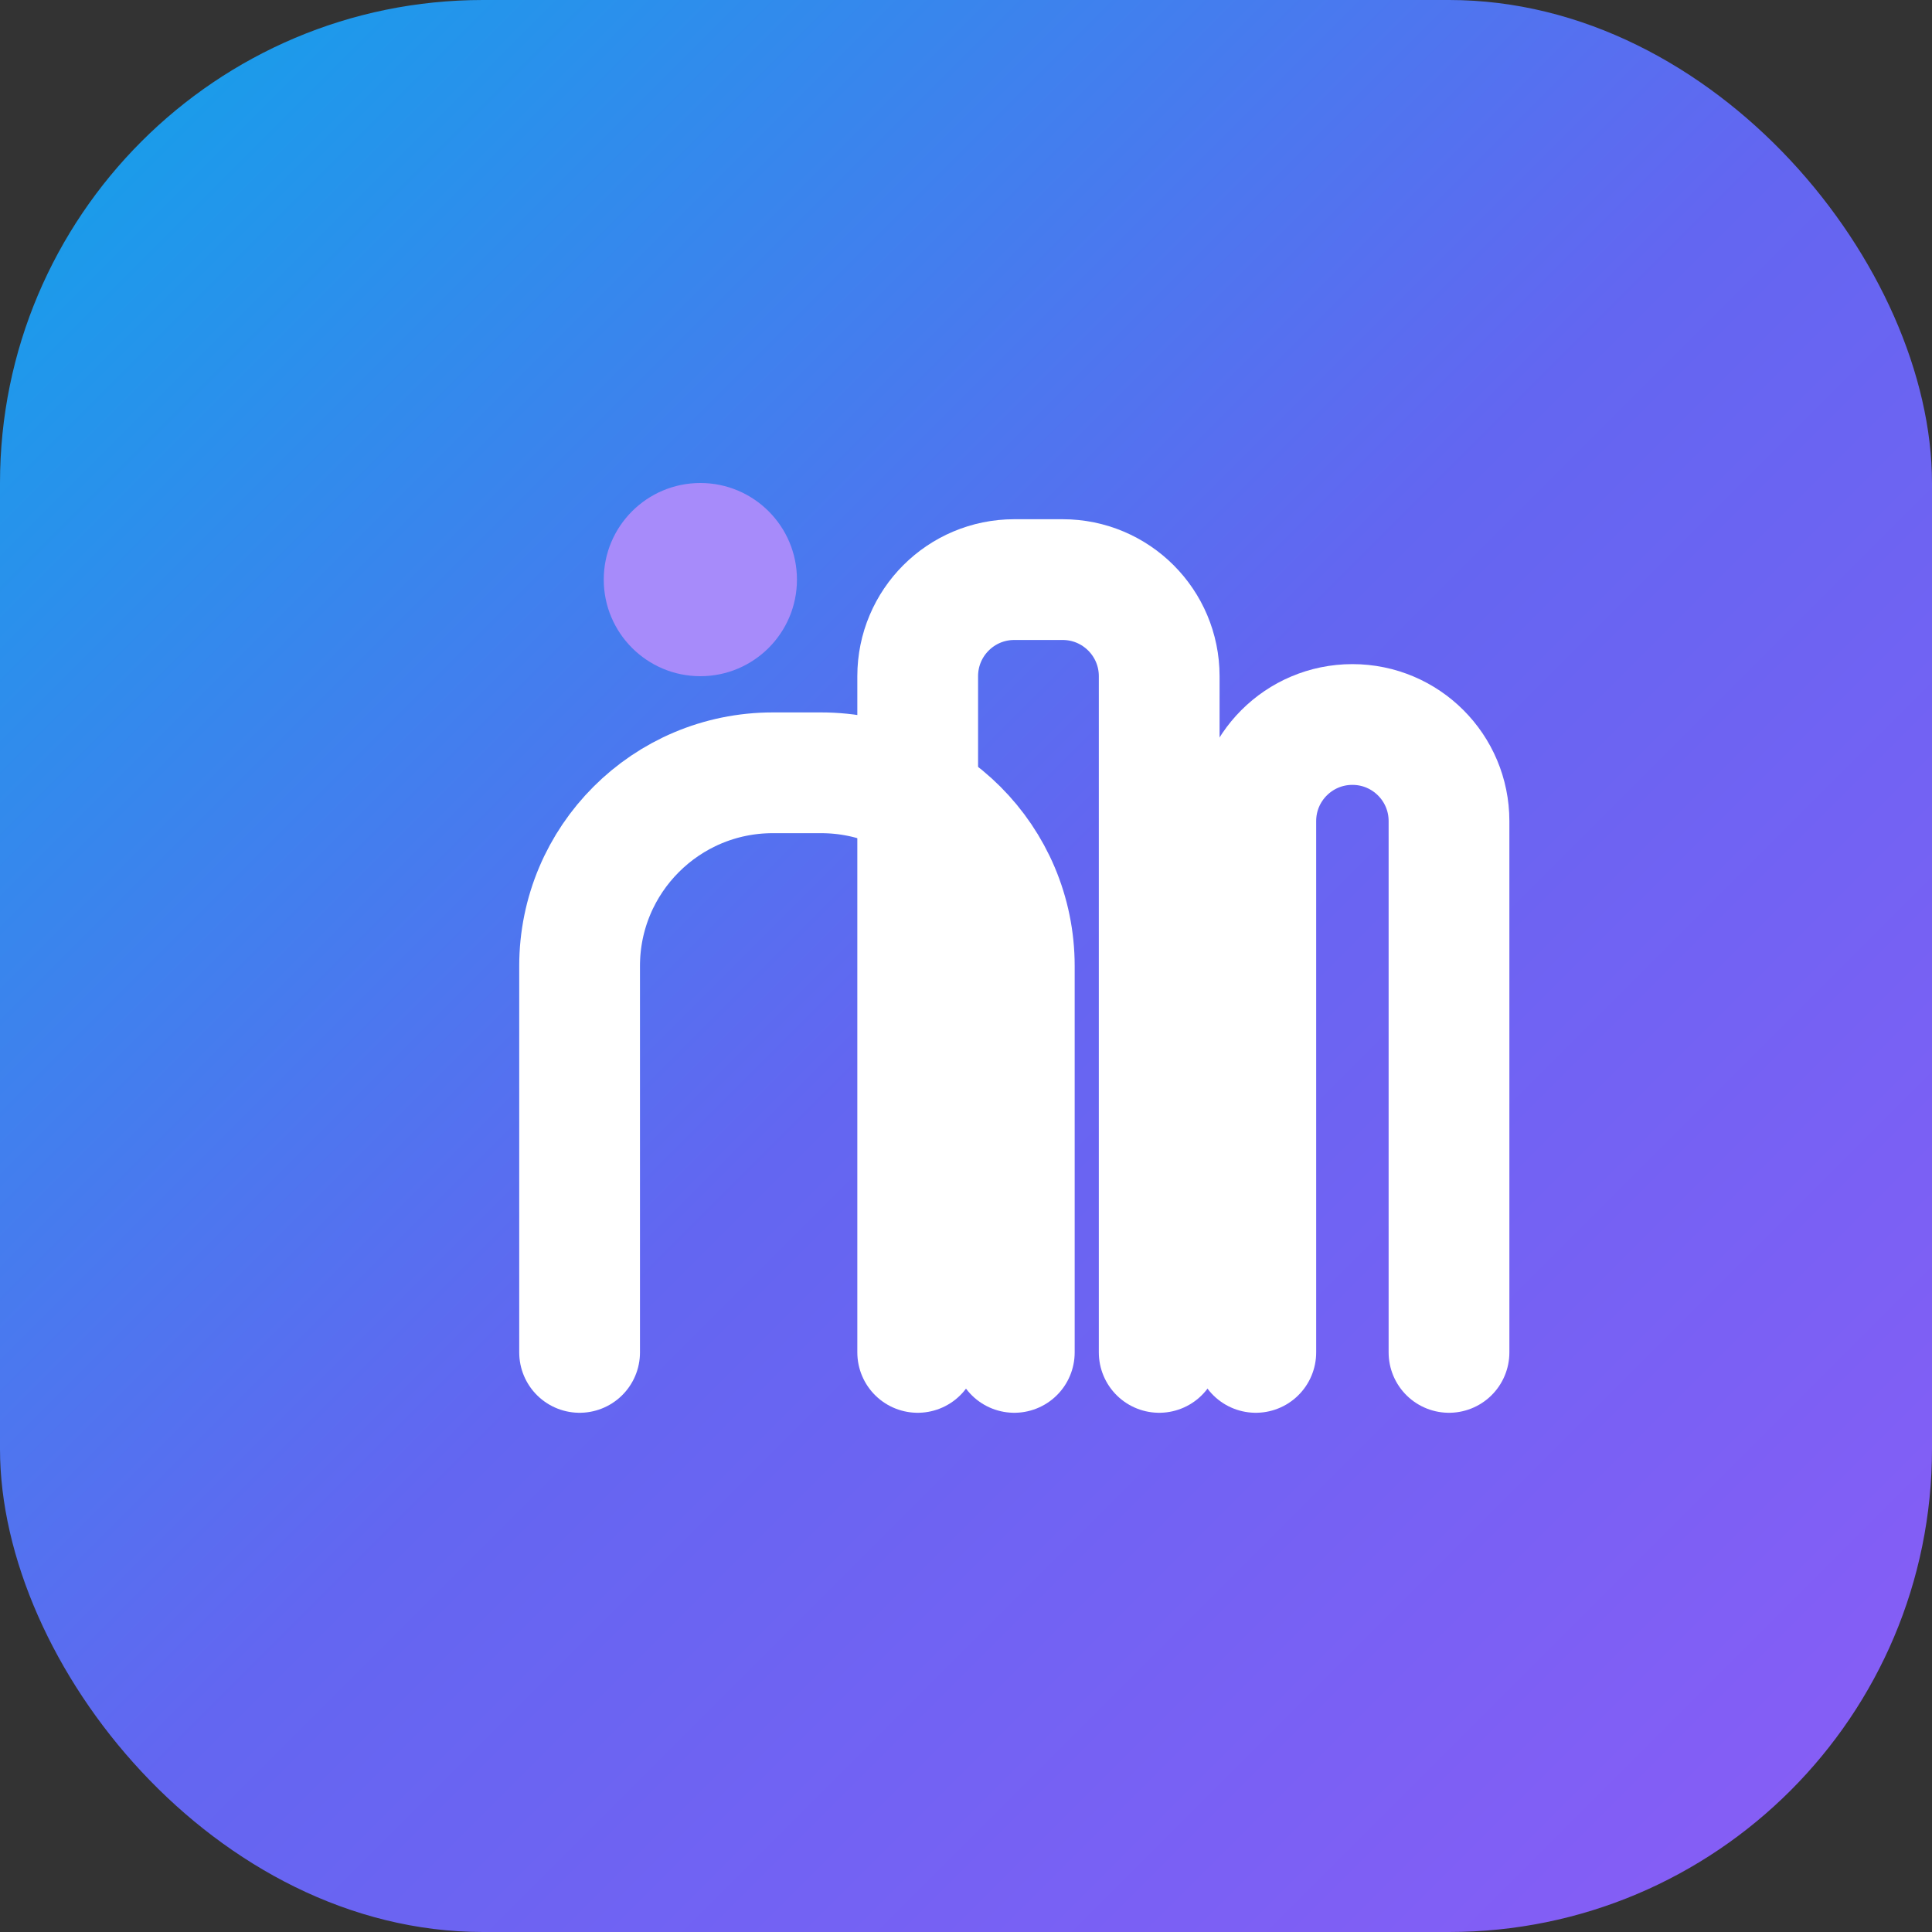
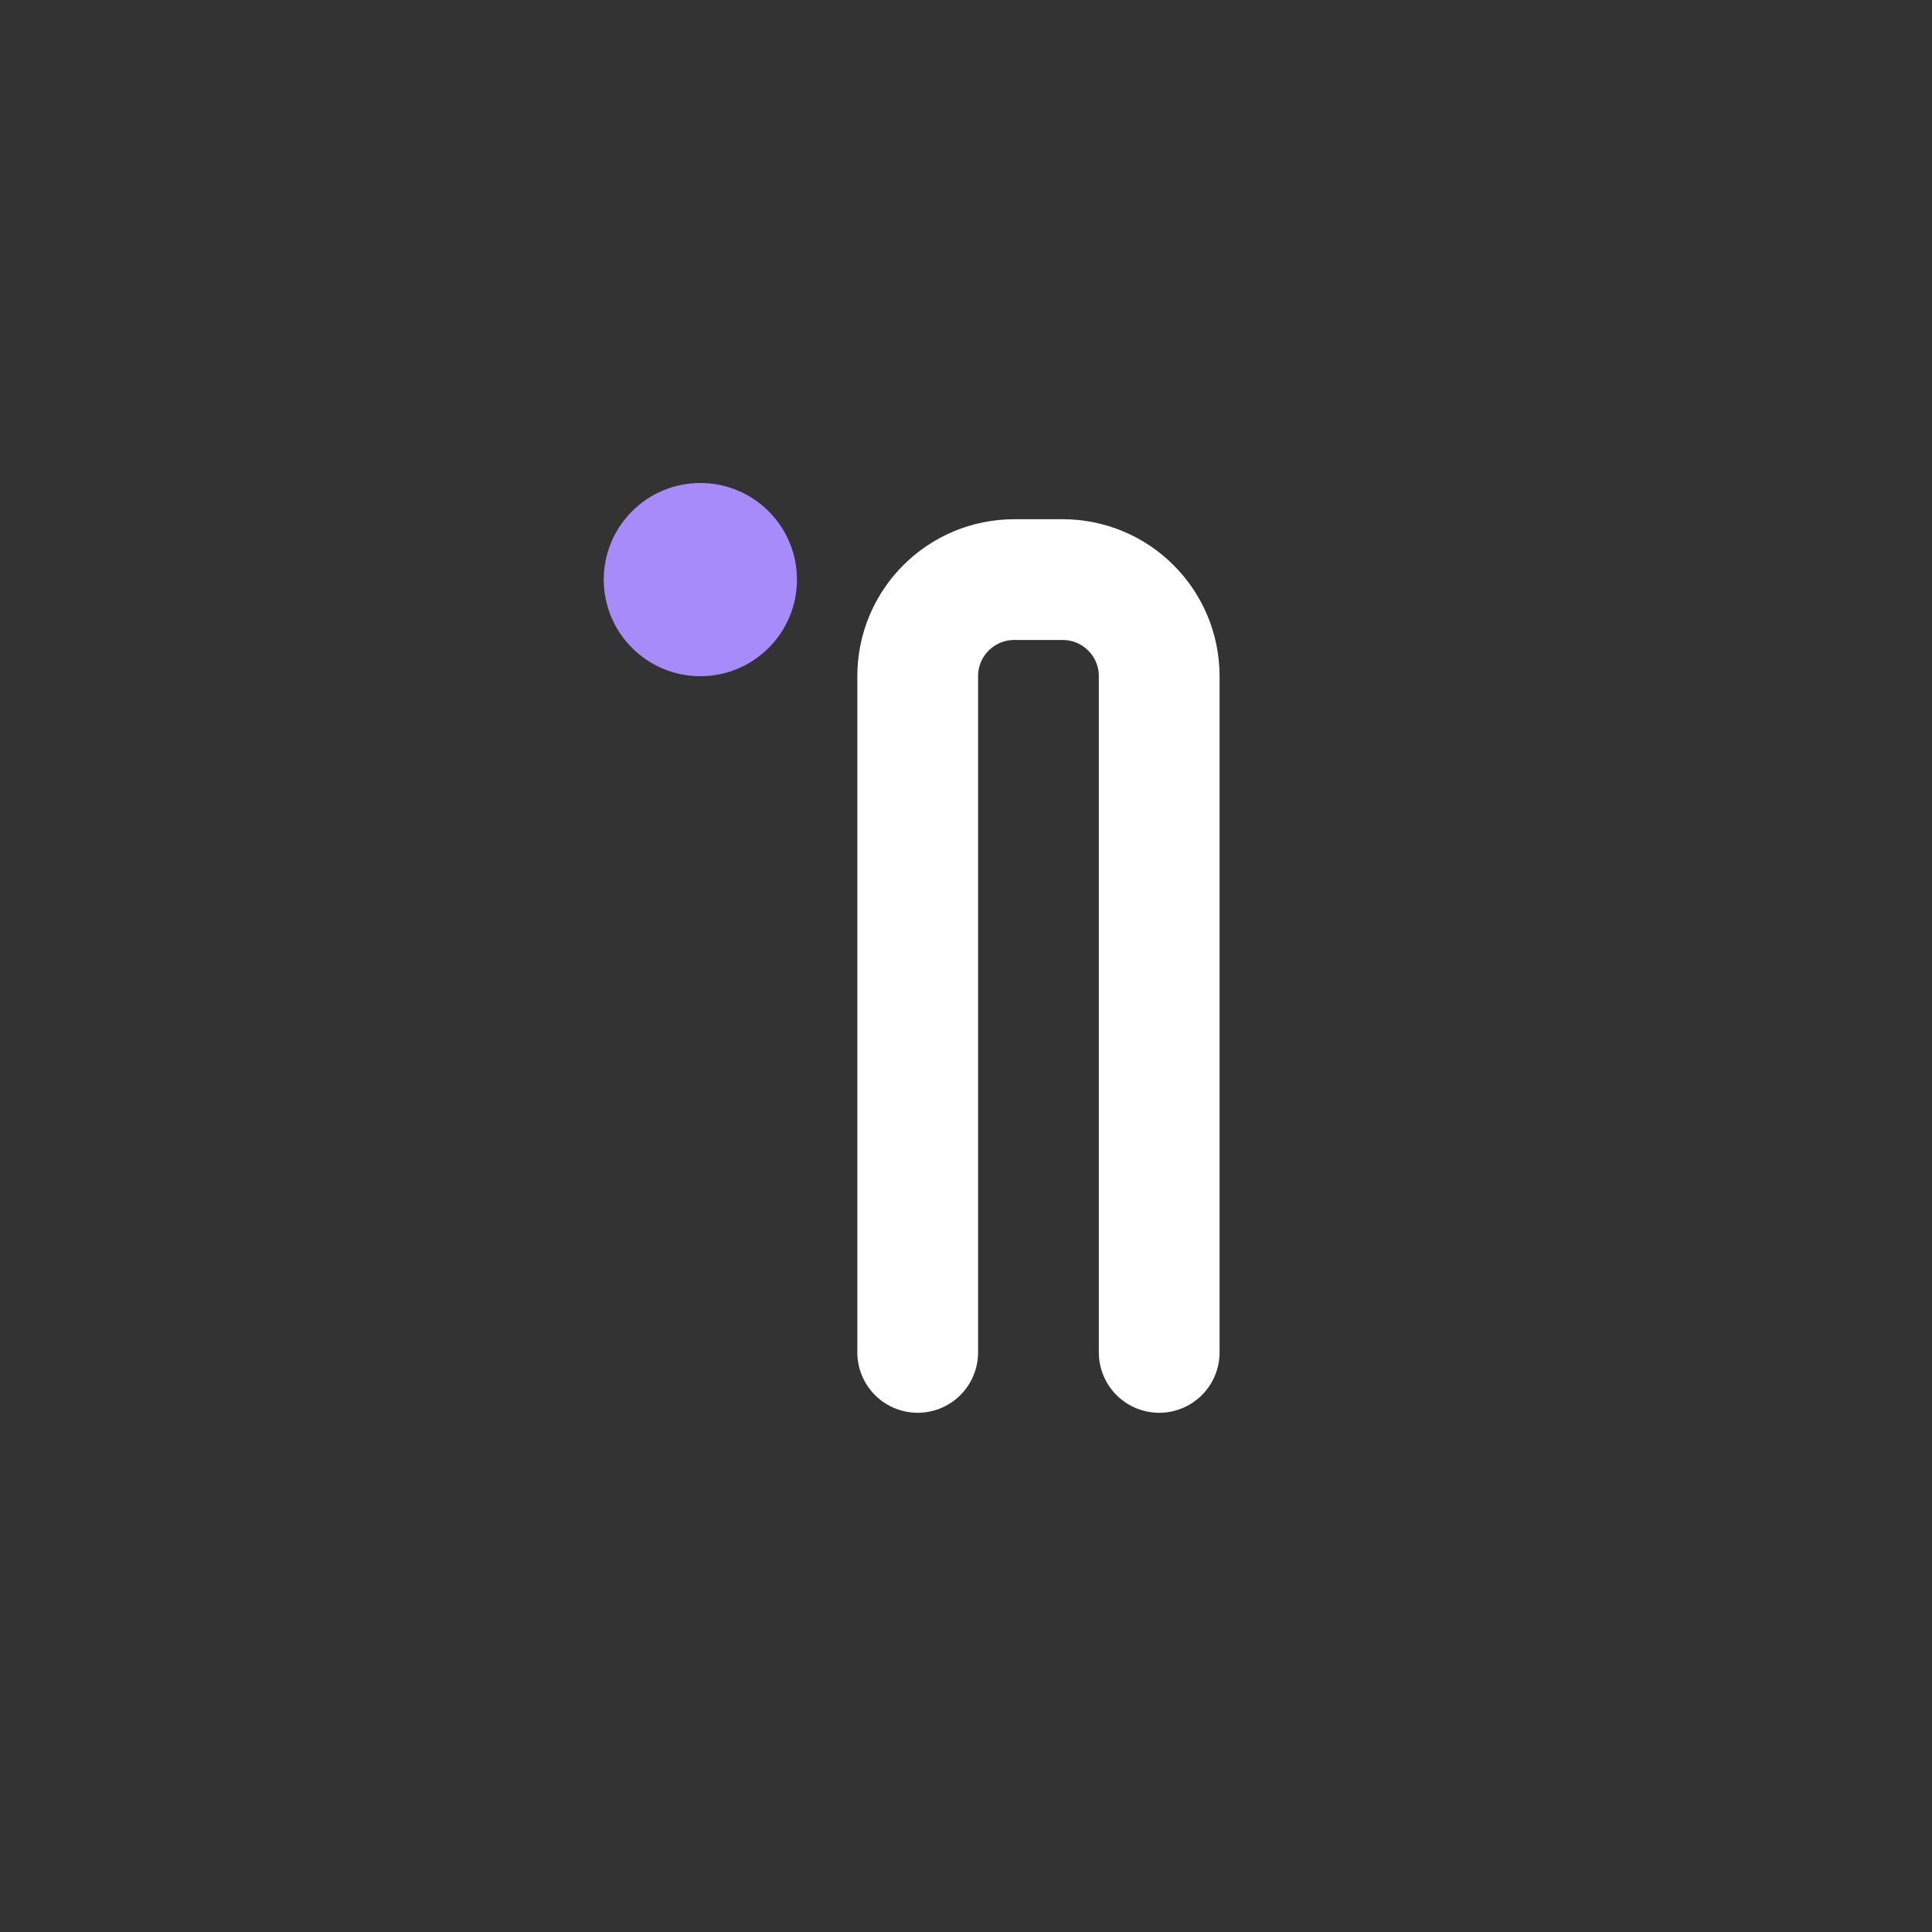
<svg xmlns="http://www.w3.org/2000/svg" width="32" height="32" viewBox="0 0 40 40" fill="none">
  <rect x="0" y="0" width="40" height="40" fill="#333333" stroke="none" />
  <defs>
    <linearGradient id="faviconGradient" x1="0%" y1="0%" x2="100%" y2="100%">
      <stop offset="0%" stop-color="#0ea5e9" />
      <stop offset="50%" stop-color="#6366f1" />
      <stop offset="100%" stop-color="#8b5cf6" />
    </linearGradient>
  </defs>
-   <rect width="40" height="40" rx="10" fill="url(#faviconGradient)" />
-   <path d="M12 28V20C12 17.791 13.791 16 16 16H17C19.209 16 21 17.791 21 20V28" stroke="white" stroke-width="2.5" stroke-linecap="round" />
  <path d="M19 28V14C19 12.895 19.895 12 21 12H22C23.105 12 24 12.895 24 14V28" stroke="white" stroke-width="2.5" stroke-linecap="round" />
-   <path d="M26 28V17C26 15.895 26.895 15 28 15V15C29.105 15 30 15.895 30 17V28" stroke="white" stroke-width="2.5" stroke-linecap="round" />
  <circle cx="14.5" cy="12" r="2" fill="#a78bfa" />
</svg>